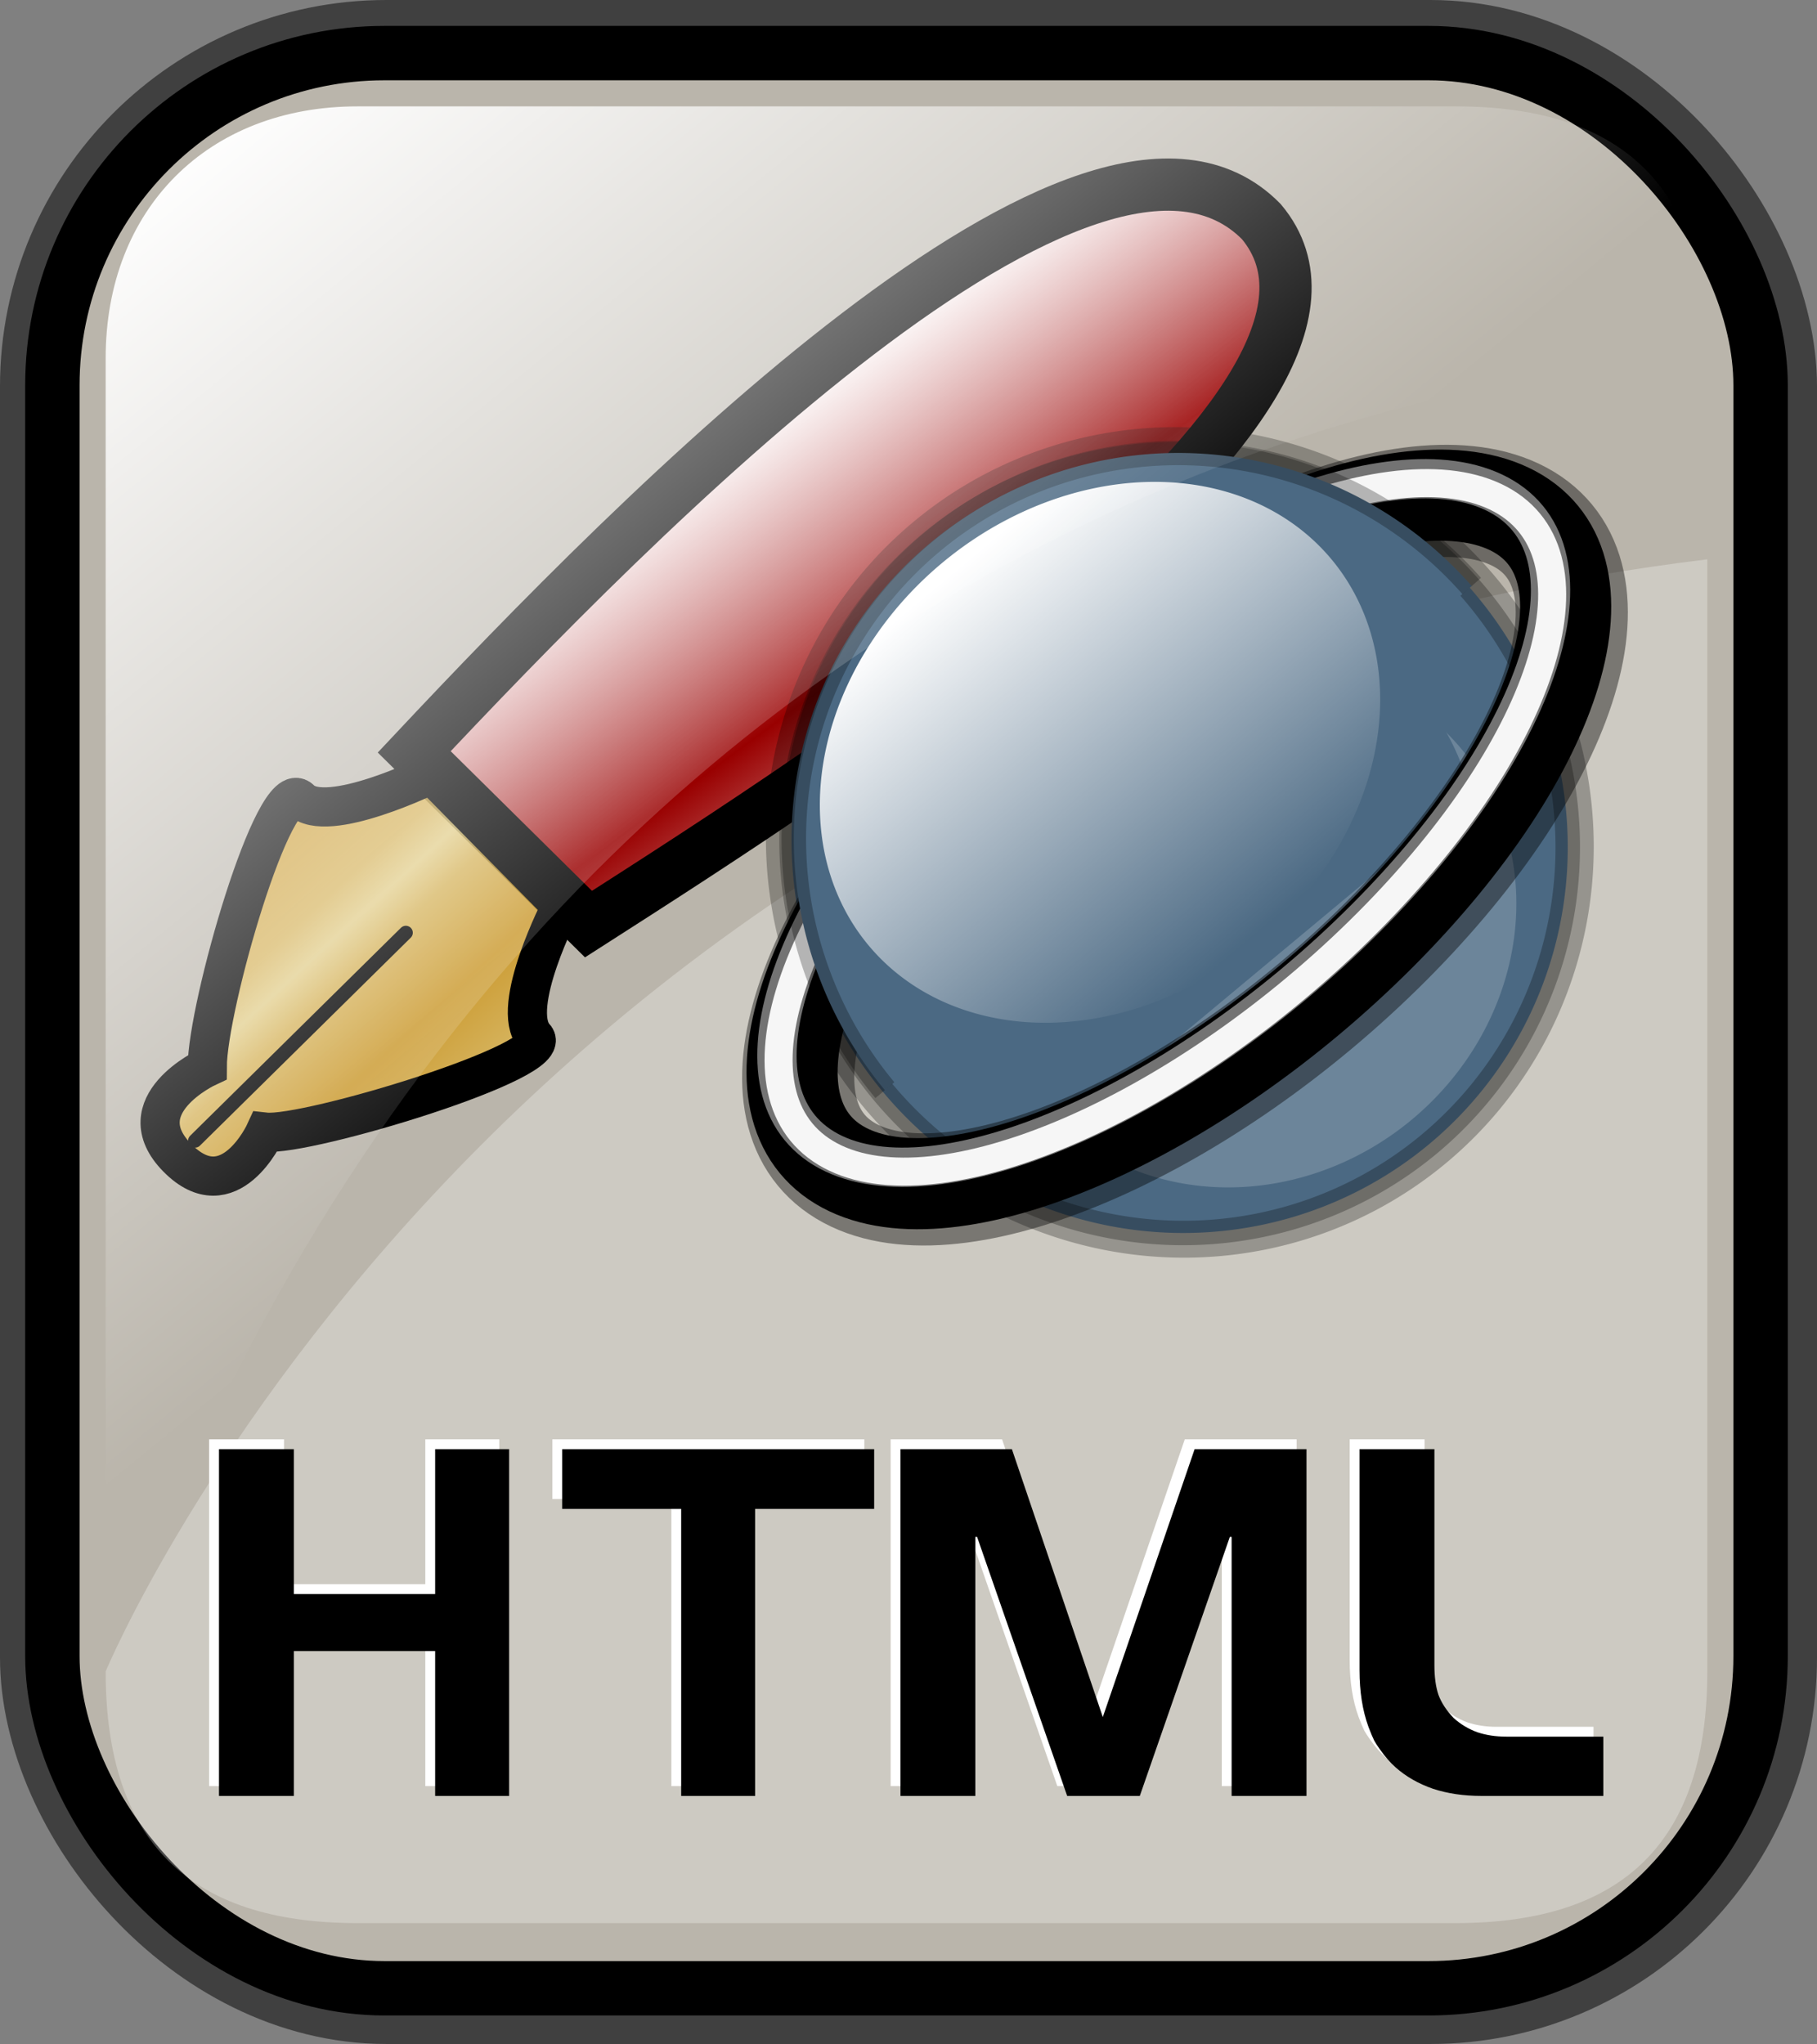
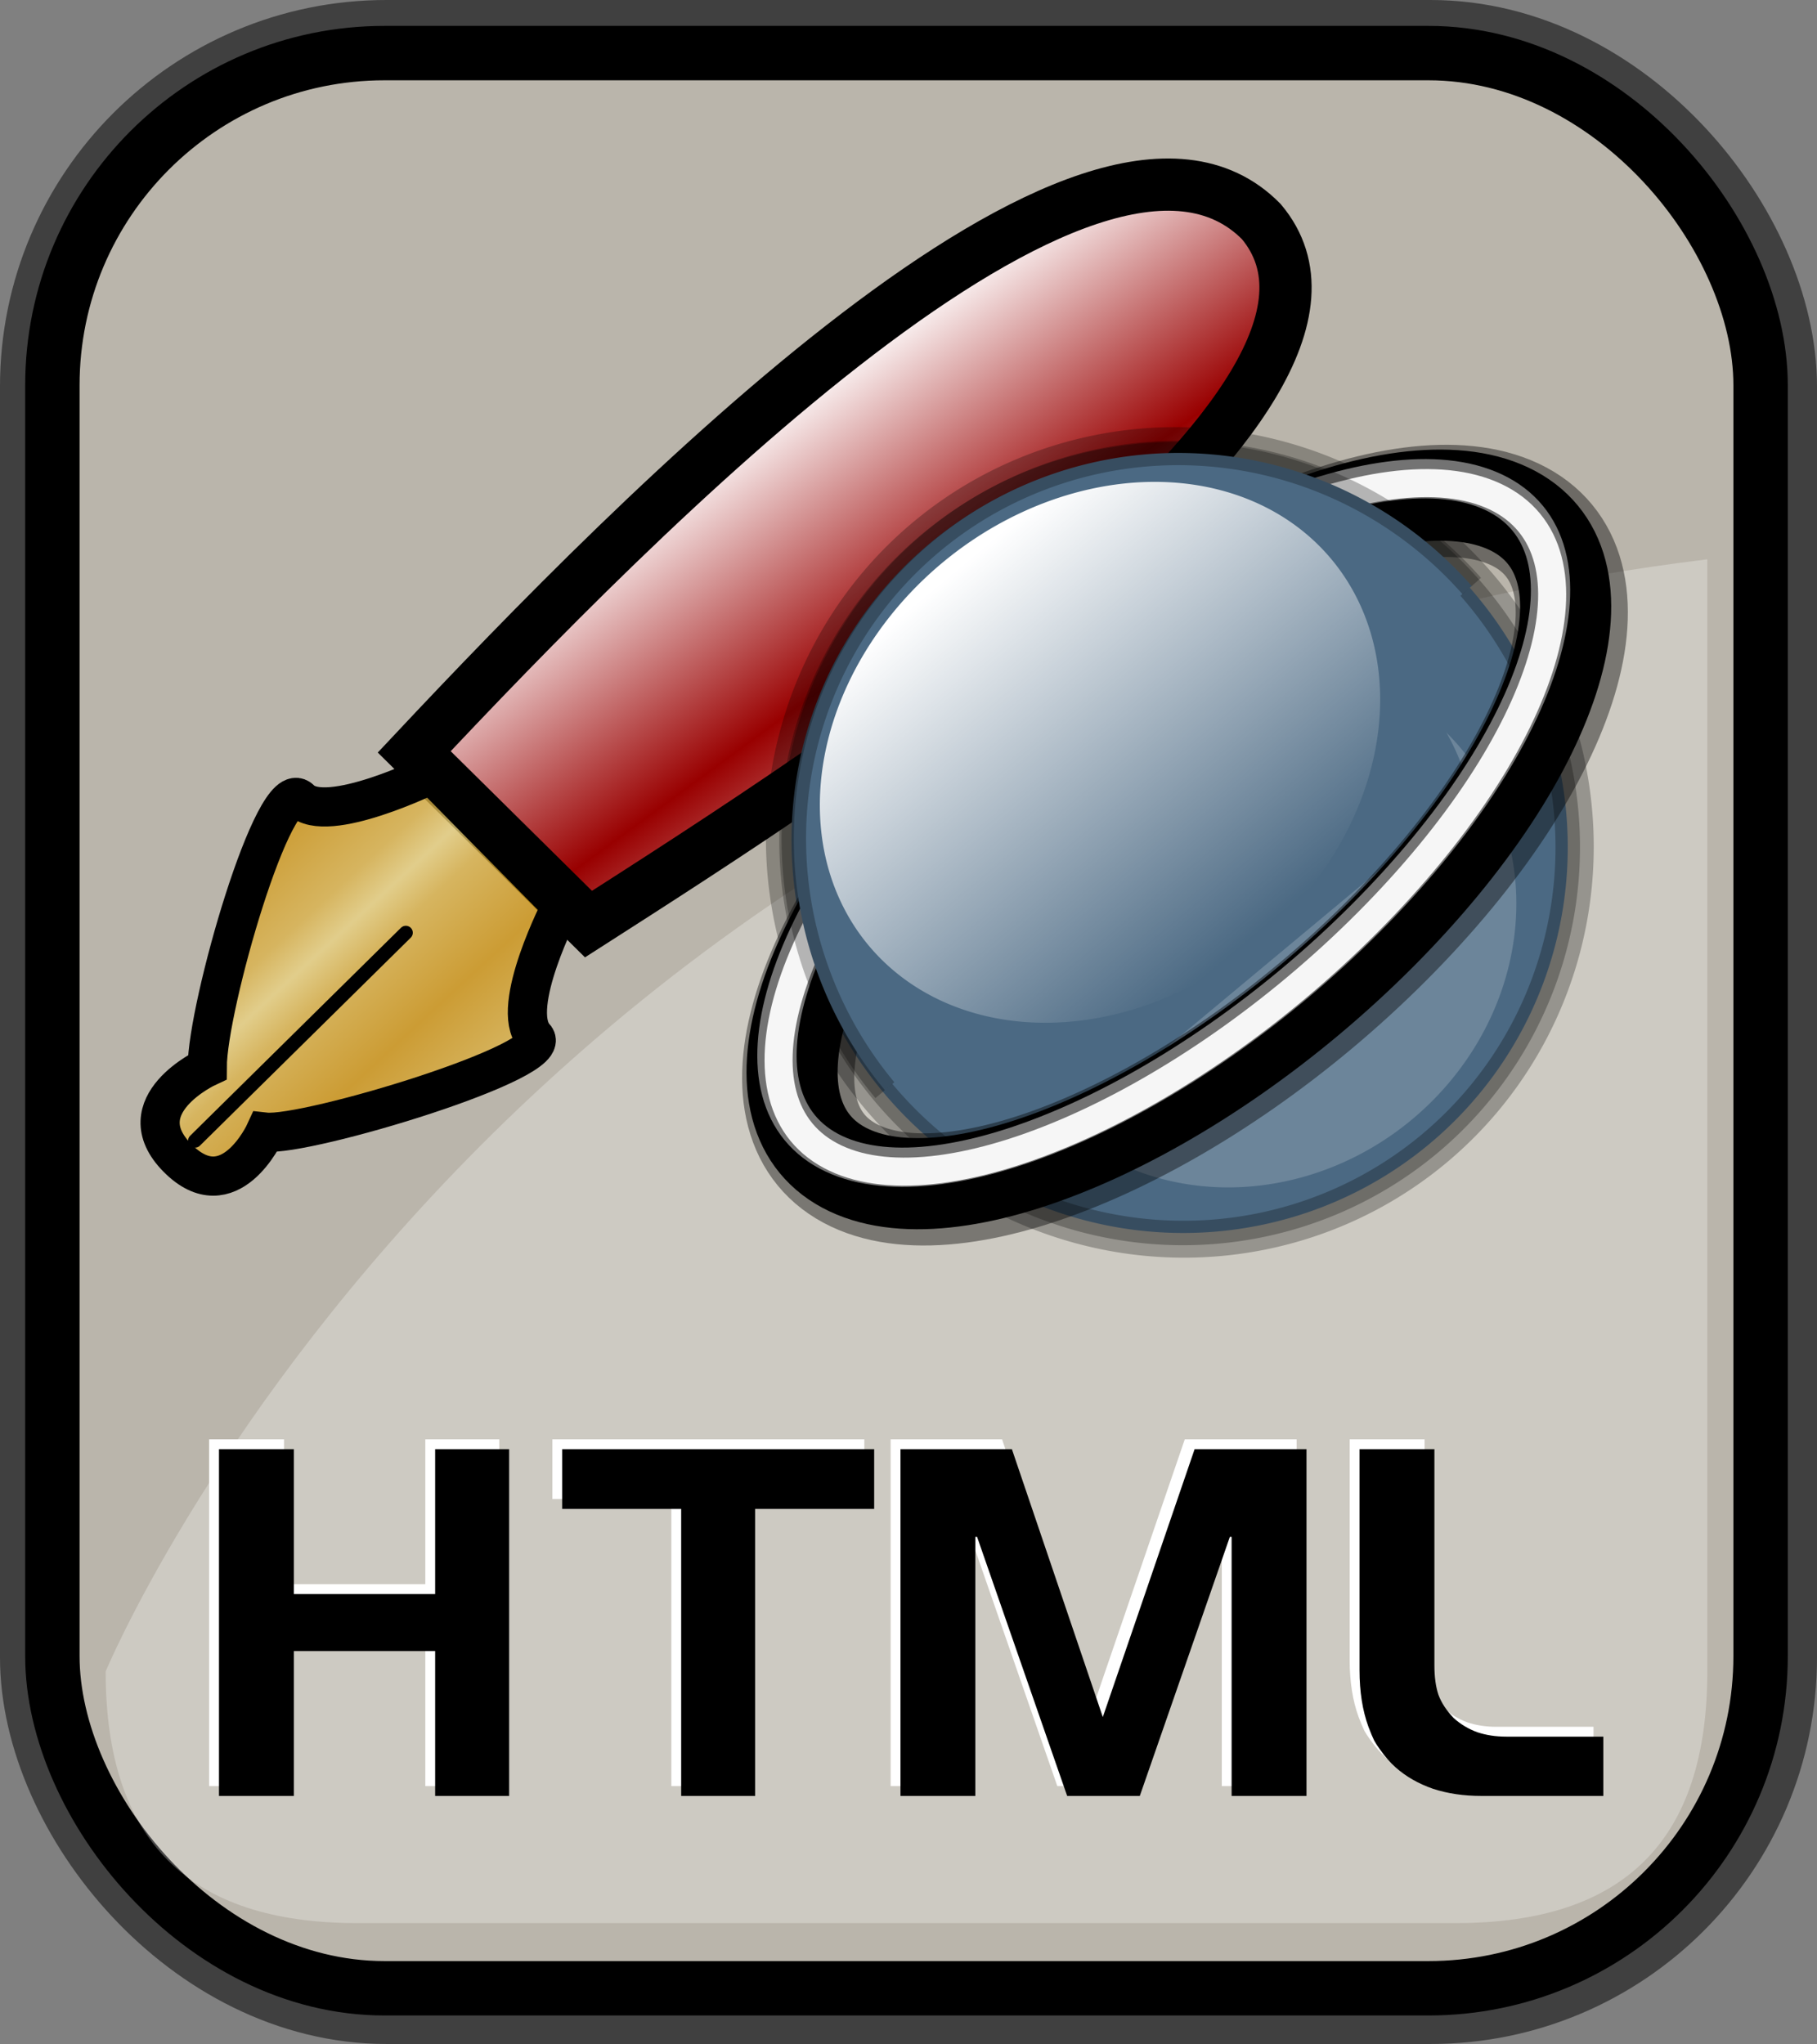
<svg xmlns="http://www.w3.org/2000/svg" xmlns:ns1="http://sodipodi.sourceforge.net/DTD/sodipodi-0.dtd" xmlns:ns2="http://www.inkscape.org/namespaces/inkscape" xmlns:xlink="http://www.w3.org/1999/xlink" id="svg1" ns1:version="0.32" ns2:version="0.45.1" width="125.256" height="140.887" ns1:docbase="/home/sept/svg" ns1:docname="html.svg" ns2:output_extension="org.inkscape.output.svg.inkscape" version="1.0">
  <rect width="100%" height="100%" fill="#808080" stroke="none" />
  <defs id="defs3">
    <linearGradient id="linearGradient3587">
      <stop id="stop3589" offset="0" style="stop-color:#efe0cd;stop-opacity:0.561;" />
      <stop id="stop3591" offset="1" style="stop-color:#cececd;stop-opacity:0.22;" />
    </linearGradient>
    <linearGradient id="linearGradient2832">
      <stop style="stop-color:#ffffff;stop-opacity:1;" offset="0" id="stop2834" />
      <stop style="stop-color:#ffffff;stop-opacity:0;" offset="1" id="stop2836" />
    </linearGradient>
    <linearGradient id="linearGradient839">
      <stop style="stop-color:#46a046;stop-opacity:1;" offset="0" id="stop840" />
      <stop style="stop-color:#df421e;stop-opacity:1;" offset="0.394" id="stop841" />
      <stop style="stop-color:#ada7c8;stop-opacity:1;" offset="0.72" id="stop842" />
      <stop style="stop-color:#eed680;stop-opacity:1;" offset="1" id="stop843" />
    </linearGradient>
    <linearGradient xlink:href="#linearGradient839" id="linearGradient836" x1="1.3267924e-17" y1="0.5" x2="1" y2="0.5" />
    <linearGradient ns2:collect="always" xlink:href="#linearGradient2832" id="linearGradient2830" gradientTransform="matrix(0.94,0,0,0.897,-12.082,-3.352)" x1="23.984" y1="16.369" x2="72.999" y2="73.399" gradientUnits="userSpaceOnUse" />
    <linearGradient gradientUnits="userSpaceOnUse" gradientTransform="scale(1.08,0.926)" spreadMethod="reflect" y2="55.074" x2="76.569" y1="73.521" x1="95.121" id="linearGradient674" xlink:href="#linearGradient869" />
    <linearGradient y2="0.5" x2="1" y1="0.5" x1="1.3267924e-17" id="linearGradient1373" xlink:href="#linearGradient839" />
    <linearGradient id="linearGradient1363">
      <stop id="stop1365" offset="0" style="stop-color:#46a046;stop-opacity:1;" />
      <stop id="stop1367" offset="0.394" style="stop-color:#df421e;stop-opacity:1;" />
      <stop id="stop1369" offset="0.72" style="stop-color:#ada7c8;stop-opacity:1;" />
      <stop id="stop1371" offset="1" style="stop-color:#eed680;stop-opacity:1;" />
    </linearGradient>
    <linearGradient gradientUnits="userSpaceOnUse" gradientTransform="scale(0.999,1.001)" spreadMethod="reflect" y2="75.142" x2="47.145" y1="81.2" x1="52.724" id="linearGradient904" xlink:href="#linearGradient907" />
    <linearGradient id="linearGradient866">
      <stop id="stop867" offset="0" style="stop-color:#ffff00;stop-opacity:1;" />
      <stop id="stop901" offset="0.369" style="stop-color:#ffea00;stop-opacity:1;" />
      <stop id="stop868" offset="1" style="stop-color:#ffd600;stop-opacity:1;" />
    </linearGradient>
    <linearGradient id="linearGradient869">
      <stop id="stop870" offset="0" style="stop-color:#990000;stop-opacity:1;" />
      <stop id="stop871" offset="1" style="stop-color:#ffffff;stop-opacity:1;" />
    </linearGradient>
    <linearGradient id="linearGradient907">
      <stop id="stop908" offset="0" style="stop-color:#eed680;stop-opacity:1;" />
      <stop id="stop911" offset="0.294" style="stop-color:#dfb546;stop-opacity:1;" />
      <stop id="stop910" offset="1" style="stop-color:#d1940c;stop-opacity:1;" />
    </linearGradient>
    <linearGradient y2="49.744" x2="-66.469" y1="63.613" x1="-54.606" spreadMethod="reflect" gradientTransform="scale(1.08,0.926)" gradientUnits="userSpaceOnUse" id="linearGradient2167" xlink:href="#linearGradient869" ns2:collect="always" />
    <linearGradient y2="75.142" x2="47.145" y1="81.2" x1="52.724" spreadMethod="reflect" gradientTransform="matrix(0.999,0,0,1.001,-151.12,-0.373)" gradientUnits="userSpaceOnUse" id="linearGradient2169" xlink:href="#linearGradient907" ns2:collect="always" />
    <linearGradient xlink:href="#linearGradient869" id="linearGradient1413" x1="0.689" y1="0.786" x2="0.374" y2="0.473" spreadMethod="reflect" />
    <linearGradient xlink:href="#linearGradient839" id="linearGradient1411" x1="1.3267924e-17" y1="0.5" x2="1" y2="0.5" />
    <linearGradient id="linearGradient1401">
      <stop style="stop-color:#46a046;stop-opacity:1;" offset="0" id="stop1403" />
      <stop style="stop-color:#df421e;stop-opacity:1;" offset="0.394" id="stop1405" />
      <stop style="stop-color:#ada7c8;stop-opacity:1;" offset="0.72" id="stop1407" />
      <stop style="stop-color:#eed680;stop-opacity:1;" offset="1" id="stop1409" />
    </linearGradient>
    <linearGradient xlink:href="#linearGradient907" id="linearGradient1399" x1="0.357" y1="0.493" x2="0.174" y2="0.294" spreadMethod="reflect" />
    <linearGradient id="linearGradient1391">
      <stop style="stop-color:#ffff00;stop-opacity:1;" offset="0" id="stop1393" />
      <stop style="stop-color:#ffea00;stop-opacity:1;" offset="0.369" id="stop1395" />
      <stop style="stop-color:#ffd600;stop-opacity:1;" offset="1" id="stop1397" />
    </linearGradient>
    <linearGradient id="linearGradient1384">
      <stop style="stop-color:#7590ae;stop-opacity:1;" offset="0" id="stop1386" />
      <stop style="stop-color:#89a4c0;stop-opacity:1;" offset="0.87" id="stop912" />
      <stop style="stop-color:#9db8d2;stop-opacity:1;" offset="1" id="stop1389" />
    </linearGradient>
    <linearGradient id="linearGradient1376">
      <stop style="stop-color:#eed680;stop-opacity:1;" offset="0" id="stop1378" />
      <stop style="stop-color:#dfb546;stop-opacity:1;" offset="0.294" id="stop1380" />
      <stop style="stop-color:#d1940c;stop-opacity:1;" offset="1" id="stop1382" />
    </linearGradient>
    <linearGradient xlink:href="#linearGradient869" id="linearGradient1436" x1="0.689" y1="0.786" x2="0.374" y2="0.473" spreadMethod="reflect" />
    <linearGradient xlink:href="#linearGradient839" id="linearGradient1434" x1="1.3267924e-17" y1="0.5" x2="1" y2="0.5" />
    <linearGradient id="linearGradient1424">
      <stop style="stop-color:#46a046;stop-opacity:1;" offset="0" id="stop1426" />
      <stop style="stop-color:#df421e;stop-opacity:1;" offset="0.394" id="stop1428" />
      <stop style="stop-color:#ada7c8;stop-opacity:1;" offset="0.72" id="stop1430" />
      <stop style="stop-color:#eed680;stop-opacity:1;" offset="1" id="stop1432" />
    </linearGradient>
    <linearGradient xlink:href="#linearGradient907" id="linearGradient1422" x1="0.357" y1="0.493" x2="0.174" y2="0.294" spreadMethod="reflect" />
    <linearGradient id="linearGradient1414">
      <stop style="stop-color:#ffff00;stop-opacity:1;" offset="0" id="stop1416" />
      <stop style="stop-color:#ffea00;stop-opacity:1;" offset="0.369" id="stop1418" />
      <stop style="stop-color:#ffd600;stop-opacity:1;" offset="1" id="stop1420" />
    </linearGradient>
    <linearGradient id="linearGradient1406">
      <stop style="stop-color:#7590ae;stop-opacity:1;" offset="0" id="stop1408" />
      <stop style="stop-color:#89a4c0;stop-opacity:1;" offset="0.87" id="stop1410" />
      <stop style="stop-color:#9db8d2;stop-opacity:1;" offset="1" id="stop1412" />
    </linearGradient>
    <linearGradient id="linearGradient1397">
      <stop style="stop-color:#eed680;stop-opacity:1;" offset="0" id="stop1399" />
      <stop style="stop-color:#dfb546;stop-opacity:1;" offset="0.294" id="stop1401" />
      <stop style="stop-color:#d1940c;stop-opacity:1;" offset="1" id="stop1404" />
    </linearGradient>
    <linearGradient ns2:collect="always" xlink:href="#linearGradient5935" id="linearGradient5929" gradientUnits="userSpaceOnUse" gradientTransform="scale(1.455,0.687)" x1="52.082" y1="34.333" x2="52.082" y2="105.118" />
    <linearGradient gradientUnits="userSpaceOnUse" gradientTransform="scale(0.988,1.012)" xlink:href="#linearGradient2873" id="linearGradient829" x1="68.464" y1="134.864" x2="24.628" y2="23.809" spreadMethod="reflect" />
    <linearGradient id="linearGradient826">
      <stop style="stop-color:#000;stop-opacity:1;" offset="0" id="stop827" />
      <stop style="stop-color:#fff;stop-opacity:1;" offset="1" id="stop828" />
    </linearGradient>
    <linearGradient id="linearGradient833">
      <stop style="stop-color:#004eb1;stop-opacity:1;" offset="0" id="stop834" />
      <stop style="stop-color:#1e88d8;stop-opacity:1;" offset="0.355" id="stop2312" />
      <stop style="stop-color:#8ec3eb;stop-opacity:1;" offset="0.799" id="stop844" />
      <stop style="stop-color:#ffffff;stop-opacity:1;" offset="1" id="stop835" />
    </linearGradient>
    <linearGradient id="linearGradient837">
      <stop style="stop-color:#fbb100;stop-opacity:1;" offset="0" id="stop838" />
      <stop style="stop-color:#fdd800;stop-opacity:1;" offset="0.292" id="stop839" />
      <stop style="stop-color:#ffff00;stop-opacity:1;" offset="1" id="stop2308" />
    </linearGradient>
    <linearGradient id="linearGradient840">
      <stop style="stop-color:#004eb1;stop-opacity:1;" offset="0" id="stop2301" />
      <stop style="stop-color:#3cc3ff;stop-opacity:1;" offset="1" id="stop2303" />
    </linearGradient>
    <linearGradient id="linearGradient845">
      <stop style="stop-color:#4b6983;stop-opacity:1;" offset="0" id="stop846" />
      <stop style="stop-color:#9db8d2;stop-opacity:1;" offset="0.448" id="stop847" />
      <stop style="stop-color:#cedbe8;stop-opacity:1;" offset="0.936" id="stop850" />
      <stop style="stop-color:#ffffff;stop-opacity:1;" offset="1" id="stop849" />
    </linearGradient>
    <linearGradient id="linearGradient2855">
      <stop id="stop2857" offset="0" style="stop-color:#ffffff;stop-opacity:0;" />
      <stop id="stop2859" offset="1" style="stop-color:#ffffff;stop-opacity:1;" />
    </linearGradient>
    <linearGradient id="linearGradient2873" ns2:collect="always">
      <stop id="stop2875" offset="0" style="stop-color:#0000b1;stop-opacity:1;" />
      <stop id="stop2877" offset="1" style="stop-color:#0000b1;stop-opacity:0;" />
    </linearGradient>
    <linearGradient id="linearGradient2879">
      <stop id="stop2881" offset="0" style="stop-color:#4b699b;stop-opacity:1;" />
      <stop id="stop2883" offset="1" style="stop-color:#4b699b;stop-opacity:0;" />
    </linearGradient>
    <linearGradient id="linearGradient5935" ns2:collect="always">
      <stop id="stop5937" offset="0" style="stop-color:#ffffff;stop-opacity:1;" />
      <stop id="stop5939" offset="1" style="stop-color:#ffffff;stop-opacity:0;" />
    </linearGradient>
    <linearGradient ns2:collect="always" xlink:href="#linearGradient5935" id="linearGradient2344" gradientUnits="userSpaceOnUse" gradientTransform="scale(1.455,0.687)" x1="52.082" y1="34.333" x2="52.082" y2="105.118" />
    <linearGradient xlink:href="#linearGradient869" id="linearGradient2447" x1="0.689" y1="0.786" x2="0.374" y2="0.473" spreadMethod="reflect" />
    <linearGradient xlink:href="#linearGradient839" id="linearGradient2445" x1="1.3267924e-17" y1="0.5" x2="1" y2="0.5" />
    <linearGradient id="linearGradient2435">
      <stop style="stop-color:#46a046;stop-opacity:1;" offset="0" id="stop2437" />
      <stop style="stop-color:#df421e;stop-opacity:1;" offset="0.394" id="stop2439" />
      <stop style="stop-color:#ada7c8;stop-opacity:1;" offset="0.72" id="stop2441" />
      <stop style="stop-color:#eed680;stop-opacity:1;" offset="1" id="stop2443" />
    </linearGradient>
    <linearGradient xlink:href="#linearGradient907" id="linearGradient2433" x1="0.357" y1="0.493" x2="0.174" y2="0.294" spreadMethod="reflect" />
    <linearGradient id="linearGradient2425">
      <stop style="stop-color:#ffff00;stop-opacity:1;" offset="0" id="stop2427" />
      <stop style="stop-color:#ffea00;stop-opacity:1;" offset="0.369" id="stop2429" />
      <stop style="stop-color:#ffd600;stop-opacity:1;" offset="1" id="stop2431" />
    </linearGradient>
    <linearGradient id="linearGradient2417">
      <stop style="stop-color:#7590ae;stop-opacity:1;" offset="0" id="stop2419" />
      <stop style="stop-color:#89a4c0;stop-opacity:1;" offset="0.87" id="stop2421" />
      <stop style="stop-color:#9db8d2;stop-opacity:1;" offset="1" id="stop2423" />
    </linearGradient>
    <linearGradient id="linearGradient2409">
      <stop style="stop-color:#eed680;stop-opacity:1;" offset="0" id="stop2411" />
      <stop style="stop-color:#dfb546;stop-opacity:1;" offset="0.294" id="stop2413" />
      <stop style="stop-color:#d1940c;stop-opacity:1;" offset="1" id="stop2415" />
    </linearGradient>
    <linearGradient xlink:href="#linearGradient845" id="linearGradient2407" x1="0.456" y1="0.551" x2="0.225" y2="0.317" spreadMethod="reflect" />
    <linearGradient id="linearGradient2397">
      <stop style="stop-color:#4b6983;stop-opacity:1;" offset="0" id="stop2399" />
      <stop style="stop-color:#9db8d2;stop-opacity:1;" offset="0.448" id="stop2401" />
      <stop style="stop-color:#cedbe8;stop-opacity:1;" offset="0.936" id="stop2403" />
      <stop style="stop-color:#ffffff;stop-opacity:1;" offset="1" id="stop2405" />
    </linearGradient>
  </defs>
  <ns1:namedview ns2:guide-bbox="true" showguides="true" id="base" pagecolor="#ffffff" bordercolor="#666666" borderopacity="1.0" ns2:pageopacity="0.0" ns2:pageshadow="2" ns2:zoom="2.95" ns2:cx="80" ns2:cy="80" ns2:window-width="735" ns2:window-height="653" showgrid="true" snaptogrid="false" gridspacingx="1mm" gridspacingy="1mm" ns2:window-x="640" ns2:window-y="216" ns2:current-layer="svg1" />
  <rect style="fill:none;fill-rule:evenodd;stroke:#000000;stroke-width:7.5;stroke-linejoin:round;stroke-miterlimit:4;stroke-dasharray:none;stroke-opacity:0.5" id="rect834" width="117.756" height="133.387" x="3.75" y="3.75" ry="22.893" rx="22.893" />
  <rect style="fill:#bab5ab;fill-opacity:1;fill-rule:evenodd;stroke:#000000;stroke-width:3.75;stroke-miterlimit:4;stroke-dasharray:none" id="rect828" width="117.756" height="133.387" x="3.611" y="3.66" ry="22.893" rx="22.893" />
  <path style="font-size:40px;fill:#ffffff;fill-opacity:1;stroke-width:1pt;font-family:Trek" d="M 101.43,123.111 C 100.222,123.111 99.115,122.948 98.112,122.62 C 97.108,122.272 96.248,121.78 95.531,121.145 C 95.162,120.817 94.804,120.408 94.456,119.916 C 94.292,119.691 94.159,119.486 94.056,119.302 C 93.954,119.097 93.821,118.779 93.657,118.349 C 93.247,117.223 93.042,115.922 93.042,114.447 L 93.042,99.208 L 98.204,99.208 L 98.204,114.109 C 98.204,114.908 98.296,115.584 98.48,116.137 C 98.685,116.69 99.034,117.223 99.525,117.735 C 99.996,118.165 100.539,118.493 101.154,118.718 C 101.768,118.923 102.434,119.025 103.151,119.025 L 109.849,119.025 L 109.849,123.111 L 101.43,123.111 z M 66.557,123.111 L 61.396,123.111 L 61.396,99.208 L 69.077,99.208 L 75.345,117.673 L 81.674,99.208 L 89.386,99.208 L 89.386,123.111 L 84.224,123.111 L 84.224,105.26 L 84.101,105.26 L 77.895,123.111 L 72.887,123.111 L 66.68,105.26 L 66.557,105.26 L 66.557,123.111 z M 38.076,99.208 L 59.583,99.208 L 59.583,103.325 L 51.379,103.325 L 51.379,123.111 L 46.279,123.111 L 46.279,103.325 L 38.076,103.325 L 38.076,99.208 z M 14.418,123.111 L 14.418,99.208 L 19.579,99.208 L 19.579,109.193 L 29.319,109.193 L 29.319,99.208 L 34.419,99.208 L 34.419,123.111 L 29.319,123.111 L 29.319,113.126 L 19.579,113.126 L 19.579,123.111 L 14.418,123.111 z " id="path2488" />
  <path style="fill:#ffffff;fill-opacity:0.279;fill-rule:evenodd;stroke:none;stroke-width:6.25" d="M 100.348,132.555 L 24.63,132.555 C 12.986,132.555 7.284,126.853 7.284,115.208 C 7.284,115.208 34.904,48.693 117.695,38.551 L 117.695,115.208 C 117.695,126.853 111.993,132.555 100.348,132.555 z " id="path2838" ns1:nodetypes="cccccc" />
  <g transform="translate(118.968,-13.864)" id="g2160">
    <path ns1:nodetypes="cccc" id="path873" d="M -81.317,63.098 L -76.328,64.17 L -78.287,61.14 L -81.317,63.098 z " style="fill-rule:evenodd;stroke:#000000;stroke-width:0.72pt" />
    <path style="fill:none;stroke:#000000;stroke-width:0.168" d="M -62.246,51.016 C -62.246,51.016 -60.573,50.719 -60.573,50.719 C -60.573,50.719 -59.203,51.834 -59.203,51.834 C -59.239,51.17 -59.547,50.939 -60.197,50.635 C -60.197,50.635 -60.129,50.321 -60.129,50.321 C -59.378,50.154 -59.207,50.191 -58.73,49.636 C -58.73,49.636 -60.575,49.897 -60.575,49.897 C -60.575,49.897 -61.807,48.974 -61.807,48.974 C -61.771,49.639 -61.6,49.676 -60.984,50.137 C -60.984,50.137 -62.246,51.016 -62.246,51.016 z M -61.501,48.383 C -61.501,48.383 -60.714,48.881 -60.714,48.881 C -59.211,48.547 -58.834,49.285 -58.359,47.908 C -58.359,47.908 -58.701,47.835 -58.701,47.835 C -59.211,48.547 -59.553,48.473 -60.408,48.289 C -60.408,48.289 -60.239,47.504 -60.239,47.504 C -60.239,47.504 -60.581,47.431 -60.581,47.431 C -60.581,47.431 -60.75,48.216 -60.75,48.216 C -60.75,48.216 -61.434,48.069 -61.434,48.069 C -61.434,48.069 -61.501,48.383 -61.501,48.383 z M -58.433,45.757 C -58.431,46.579 -58.464,46.736 -59.283,47.217 C -59.283,47.217 -58.946,45.646 -58.946,45.646 C -60.723,45.593 -60.48,46.96 -59.693,47.457 C -58.53,47.872 -57.542,46.605 -58.433,45.757 z M -60.007,44.761 C -60.007,44.761 -57.785,45.239 -57.785,45.239 C -57.785,45.239 -57.718,44.925 -57.718,44.925 C -58.743,44.704 -59.256,44.594 -59.395,43.578 C -59.395,43.578 -59.737,43.505 -59.737,43.505 C -59.737,43.505 -59.564,44.363 -59.564,44.363 C -59.564,44.363 -60.007,44.761 -60.007,44.761 z M -59.67,43.191 C -59.67,43.191 -57.447,43.668 -57.447,43.668 C -57.447,43.668 -57.38,43.354 -57.38,43.354 C -57.722,43.281 -59.602,42.877 -58.75,42.238 C -58.511,41.961 -57.486,42.181 -57.144,42.255 C -57.144,42.255 -57.076,41.941 -57.076,41.941 C -57.418,41.867 -59.128,41.5 -58.48,40.982 C -58.241,40.705 -57.216,40.925 -56.874,40.999 C -56.874,40.999 -56.772,40.527 -56.772,40.527 C -57.285,40.417 -58.14,40.234 -58.687,40.28 C -59.096,40.521 -59.4,41.934 -59.33,42.442 C -59.364,42.599 -59.193,42.636 -59.227,42.793 C -59.227,42.793 -59.67,43.191 -59.67,43.191 z M -59.355,45.887 C -59.355,45.887 -59.625,47.143 -59.625,47.143 C -60.037,46.562 -60.14,46.211 -59.355,45.887 z " id="path900" />
    <path ns1:nodetypes="cccc" id="path879" d="M -90.413,65.688 C -75.105,49.385 -43.627,17.343 -32.018,29.139 C -21.749,41.371 -61.572,66.781 -78.4,77.56 L -90.413,65.688 z " style="fill:url(#linearGradient2167);fill-opacity:1;fill-rule:evenodd;stroke:#000000;stroke-width:3.6" />
    <path ns1:nodetypes="cccccccc" id="path868" d="M -80.266,76.307 C -80.266,76.307 -83.887,83.284 -82.132,85.315 C -80.304,86.917 -97.837,92.219 -100.688,91.898 C -100.688,91.898 -103.157,97.308 -106.74,93.675 C -110.323,90.042 -104.681,87.418 -104.681,87.418 C -104.676,83.222 -100.049,67.151 -98.257,68.968 C -96.465,70.784 -89.224,67.225 -89.224,67.225 C -89.224,67.225 -80.266,76.307 -80.266,76.307 z " style="fill:url(#linearGradient2169);fill-opacity:0.75;fill-rule:evenodd;stroke:#000000;stroke-width:2.7" />
    <path ns1:nodetypes="cc" id="path876" d="M -105.522,92.489 C -105.522,92.489 -90.991,78.155 -90.991,78.155" style="fill:none;fill-opacity:0.75;fill-rule:evenodd;stroke:#000000;stroke-width:0.72pt;stroke-linecap:round;stroke-linejoin:round" />
  </g>
  <path ns1:type="arc" style="fill:#000000;fill-opacity:0.267;fill-rule:evenodd;stroke:none;stroke-width:7.098;stroke-linejoin:miter;stroke-opacity:0.465" id="path837" ns1:cx="77.952759" ns1:cy="80.275589" ns1:rx="70.866142" ns1:ry="72.637794" d="M 148.819 80.276 A 70.866 72.638 0 1 1  7.087,80.276 A 70.866 72.638 0 1 1  148.819 80.276 z" transform="matrix(0.308,-0.257,0.253,0.304,37.013,53.695)" />
  <path ns1:type="arc" style="fill:#4b6983;fill-opacity:1;fill-rule:evenodd;stroke:#000000;stroke-width:4.517;stroke-linejoin:miter;stroke-miterlimit:4;stroke-opacity:0.267" id="path825" ns1:cx="77.952759" ns1:cy="80.275589" ns1:rx="70.866142" ns1:ry="72.637794" d="M 148.819 80.276 A 70.866 72.638 0 1 1  7.087,80.276 A 70.866 72.638 0 1 1  148.819 80.276 z" transform="matrix(0.289,-0.241,0.237,0.285,39.765,54.057)" />
  <path transform="matrix(0.372,-0.31,-0.285,-0.342,73.714,118.185)" d="M 130.879 75.983 A 39.163 39.163 0 1 1  52.552,75.983 A 39.163 39.163 0 1 1  130.879 75.983 z" ns1:ry="39.163181" ns1:rx="39.163181" ns1:cy="75.983261" ns1:cx="91.715485" id="path2863" style="fill:#ffffff;fill-opacity:0.186;stroke:none;stroke-width:4.517;stroke-miterlimit:4;stroke-opacity:0.53" ns1:type="arc" />
  <rect transform="matrix(0.768,-0.64,0.64,0.768,0,0)" ry="32.73" rx="2.748" y="86.62" x="5.127" height="20.358" width="39.661" id="rect3659" style="fill:#4b6983;fill-opacity:1;stroke:none;stroke-width:4.517;stroke-miterlimit:4;stroke-opacity:0.53" />
  <path style="fill:none;fill-opacity:1;stroke:#000000;stroke-width:7.732;stroke-linecap:round;stroke-miterlimit:4;stroke-opacity:0.413" d="M 67.775,51.677 C 55.22,64.259 51.262,77.419 58.941,81.05 C 66.62,84.68 83.046,77.414 95.601,64.833 C 108.156,52.251 112.114,39.09 104.435,35.46 C 96.756,31.829 80.33,39.096 67.775,51.677 z " id="path4385" ns1:nodetypes="ccccc" />
  <path style="fill:none;fill-opacity:1;stroke:#000000;stroke-width:6.282;stroke-linecap:round;stroke-miterlimit:4;stroke-opacity:1" d="M 67.353,51.282 C 54.798,63.863 50.84,77.024 58.519,80.654 C 66.198,84.285 82.623,77.019 95.178,64.437 C 107.734,51.855 111.692,38.695 104.012,35.064 C 96.333,31.434 79.908,38.7 67.353,51.282 z " id="path2086" ns1:nodetypes="ccccc" />
  <path style="fill:none;fill-opacity:1;stroke:#ffffff;stroke-width:1.933;stroke-linecap:round;stroke-miterlimit:4;stroke-opacity:0.931" d="M 66.423,50.452 C 53.868,63.033 49.91,76.194 57.589,79.824 C 65.269,83.455 81.694,76.189 94.249,63.607 C 106.804,51.025 110.762,37.865 103.083,34.234 C 95.404,30.604 78.979,37.87 66.423,50.452 z " id="path3625" ns1:nodetypes="ccccc" />
  <path style="fill:none;fill-opacity:1;stroke:#ffffff;stroke-width:2.709;stroke-linecap:round;stroke-miterlimit:4;stroke-opacity:0.453" d="M 66.312,50.149 C 53.756,62.731 49.798,75.891 57.477,79.522 C 65.157,83.152 81.582,75.886 94.137,63.305 C 106.692,50.723 110.65,37.562 102.971,33.932 C 95.292,30.301 78.867,37.568 66.312,50.149 z " id="path6698" ns1:nodetypes="ccccc" />
  <path ns1:type="arc" style="fill:#4b6983;fill-opacity:1;fill-rule:evenodd;stroke:#000000;stroke-width:4.517;stroke-linejoin:miter;stroke-miterlimit:4;stroke-opacity:0.267" id="path5916" ns1:cx="77.952759" ns1:cy="80.275589" ns1:rx="70.866142" ns1:ry="72.637794" d="M 148.819,80.276 A 70.866,72.638 0 0 1 7.116,82.37" transform="matrix(-0.289,0.241,-0.237,-0.285,123.034,62.155)" ns1:start="0" ns1:end="3.1127578" ns1:open="true" />
  <path transform="matrix(0.296,-0.247,0.428,0.513,31.806,47.232)" d="M 133.891 47.531 A 53.891 25.439 0 1 1  26.109,47.531 A 53.891 25.439 0 1 1  133.891 47.531 z" ns1:ry="25.439331" ns1:rx="53.891212" ns1:cy="47.53138" ns1:cx="80" id="path2893" style="fill:url(#linearGradient2344);fill-opacity:1;stroke:none;stroke-width:4.517;stroke-miterlimit:4;stroke-opacity:0.53" ns1:type="arc" />
  <path style="font-size:40px;stroke-width:1pt;font-family:Trek" d="M 102.108,123.789 C 100.9,123.789 99.793,123.626 98.79,123.298 C 97.786,122.95 96.926,122.458 96.209,121.823 C 95.84,121.495 95.482,121.086 95.134,120.594 C 94.97,120.369 94.837,120.164 94.734,119.98 C 94.632,119.775 94.499,119.457 94.335,119.027 C 93.925,117.901 93.72,116.6 93.72,115.125 L 93.72,99.886 L 98.882,99.886 L 98.882,114.787 C 98.882,115.586 98.974,116.262 99.158,116.815 C 99.363,117.368 99.711,117.901 100.203,118.413 C 100.674,118.843 101.217,119.17 101.831,119.396 C 102.446,119.601 103.112,119.703 103.829,119.703 L 110.527,119.703 L 110.527,123.789 L 102.108,123.789 z M 67.235,123.789 L 62.074,123.789 L 62.074,99.886 L 69.755,99.886 L 76.023,118.351 L 82.352,99.886 L 90.064,99.886 L 90.064,123.789 L 84.902,123.789 L 84.902,105.938 L 84.779,105.938 L 78.573,123.789 L 73.565,123.789 L 67.358,105.938 L 67.235,105.938 L 67.235,123.789 z M 38.754,99.886 L 60.261,99.886 L 60.261,104.003 L 52.057,104.003 L 52.057,123.789 L 46.957,123.789 L 46.957,104.003 L 38.754,104.003 L 38.754,99.886 z M 15.096,123.789 L 15.096,99.886 L 20.257,99.886 L 20.257,109.871 L 29.997,109.871 L 29.997,99.886 L 35.097,99.886 L 35.097,123.789 L 29.997,123.789 L 29.997,113.804 L 20.257,113.804 L 20.257,123.789 L 15.096,123.789 z " id="path862" />
-   <path style="fill:url(#linearGradient2830);fill-opacity:1;fill-rule:evenodd;stroke:none;stroke-width:6.25" d="M 24.63,7.333 L 100.348,7.333 C 111.993,7.333 117.695,13.035 117.695,24.68 C 117.695,24.68 38.408,25.585 7.284,116.028 L 7.284,24.68 C 7.284,14.391 14.342,7.333 24.63,7.333 z " id="rect2063" ns1:nodetypes="cccccc" />
</svg>